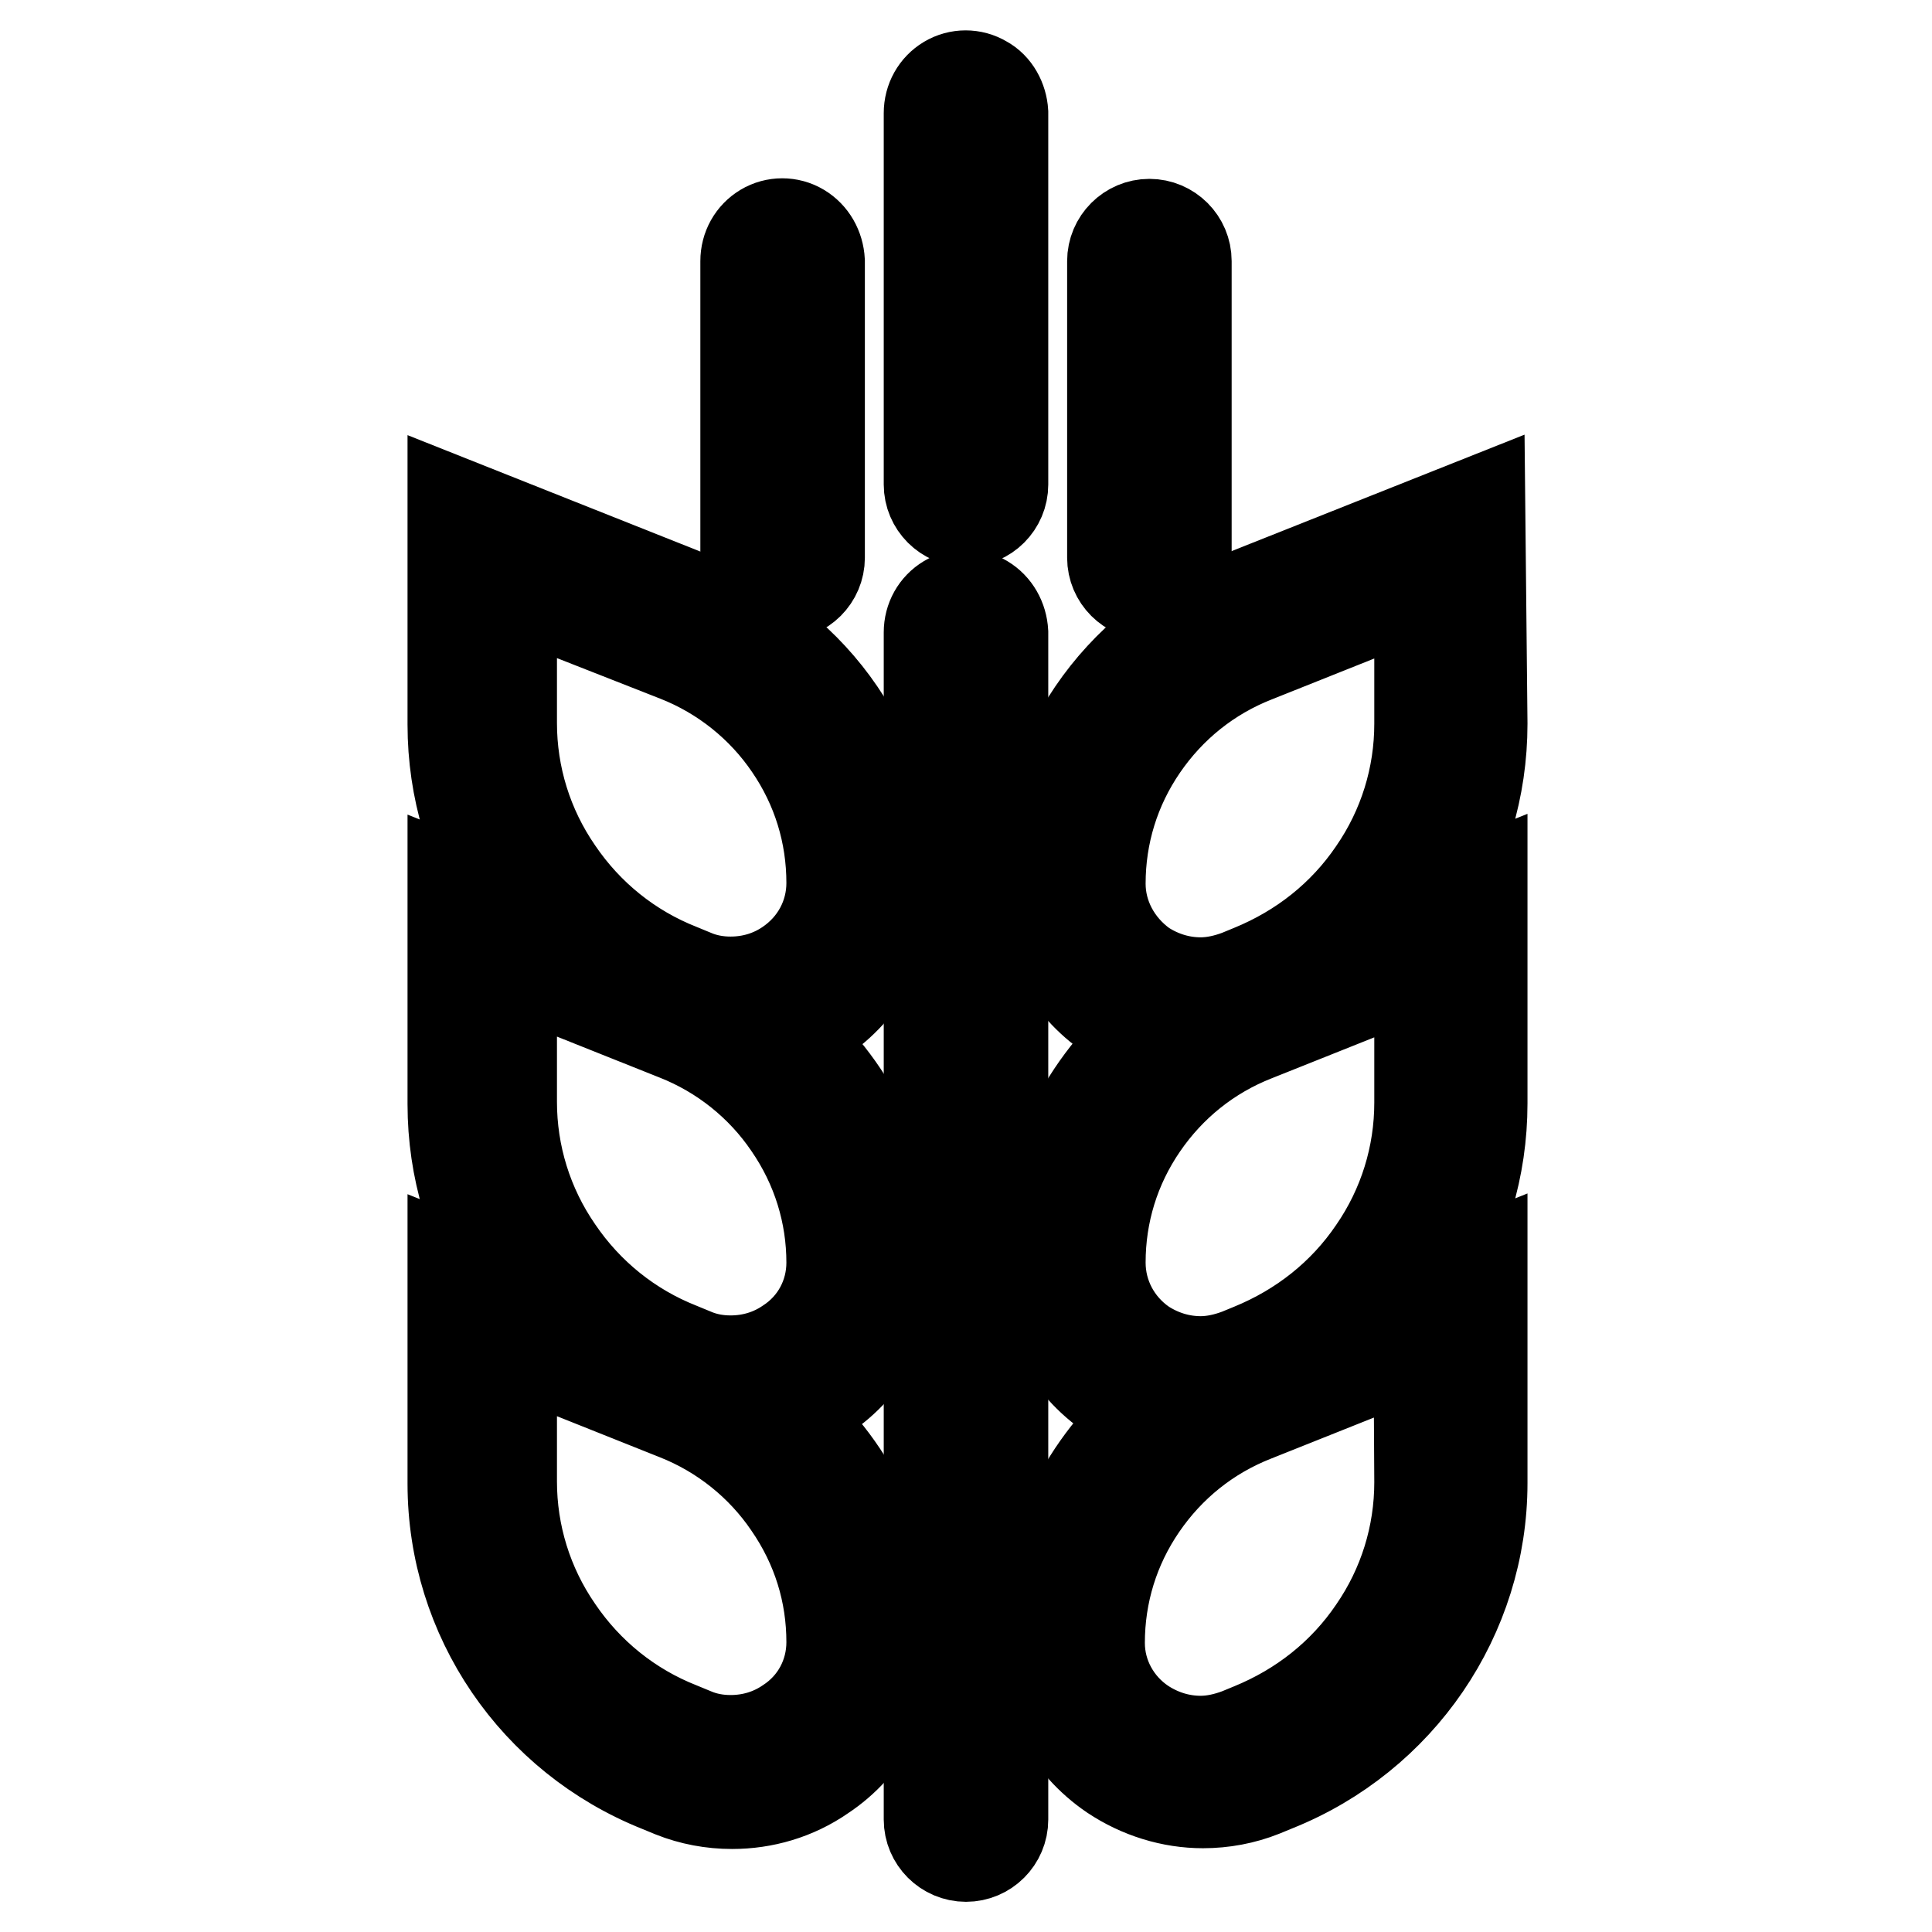
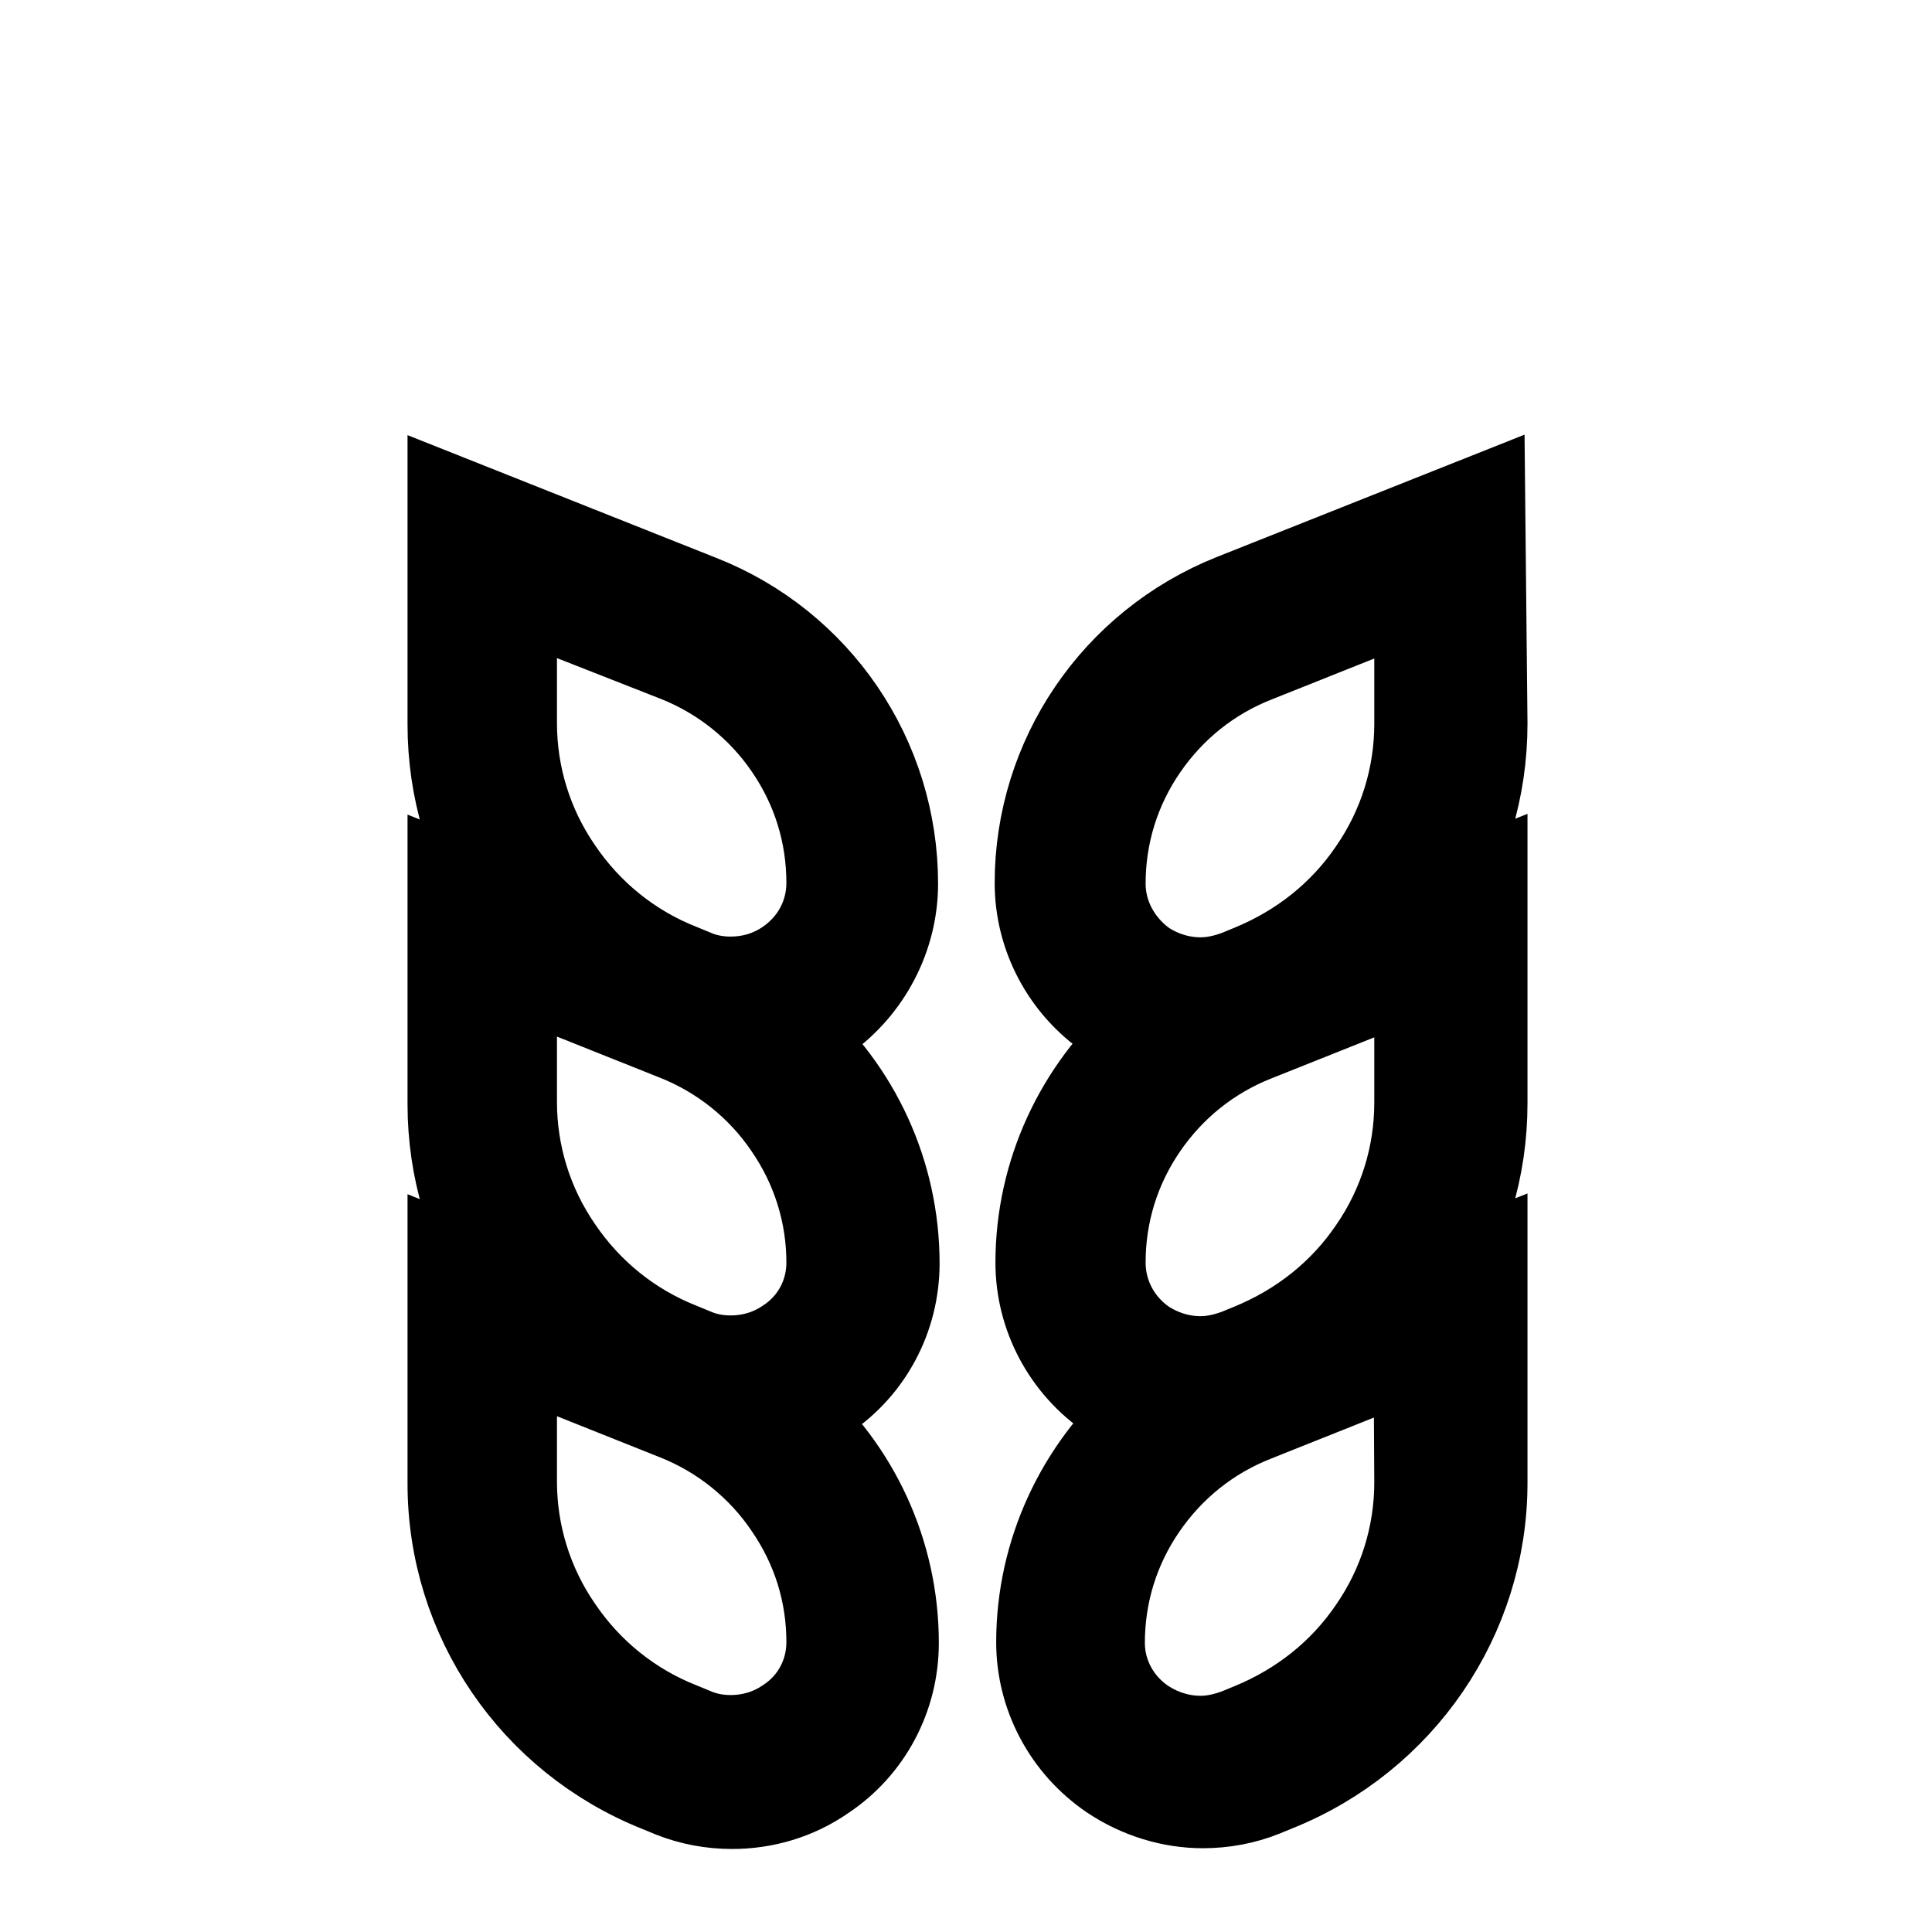
<svg xmlns="http://www.w3.org/2000/svg" version="1.1" x="0px" y="0px" viewBox="0 0 256 256" enable-background="new 0 0 256 256" xml:space="preserve">
  <g>
-     <path stroke-width="12" fill-opacity="0" stroke="#000000" d="M130.4,79.5c-1.5-0.9-3.4-0.9-4.9,0s-2.4,2.5-2.4,4.3v157.3c0,2.7,2.2,4.9,4.9,4.9c2.7,0,4.9-2.2,4.9-4.9 V83.8C132.8,82,131.9,80.4,130.4,79.5z M106.1,30.3c-1.5-0.9-3.4-0.9-4.9,0c-1.5,0.9-2.4,2.5-2.4,4.3v39.3c0,2.7,2.2,4.9,4.9,4.9 c2.7,0,4.9-2.2,4.9-4.9V34.6C108.5,32.8,107.6,31.2,106.1,30.3z M130.4,10.7c-1.5-0.9-3.4-0.9-4.9,0c-1.5,0.9-2.4,2.5-2.4,4.3v49.2 c0,2.7,2.2,4.9,4.9,4.9c2.7,0,4.9-2.2,4.9-4.9V14.9C132.8,13.2,131.9,11.5,130.4,10.7z M152.3,29.7c-2.7,0-4.9,2.2-4.9,4.9v39.3 c0,2.7,2.2,4.9,4.9,4.9c2.7,0,4.9-2.2,4.9-4.9V34.6C157.2,31.9,155,29.7,152.3,29.7z" />
    <path stroke-width="12" fill-opacity="0" stroke="#000000" d="M196.1,66.4l-32.7,13c-15.5,6.2-25.6,21.1-25.6,37.6c0,7,3.5,13.6,9.4,17.6c1.4,1,2.9,1.7,4.5,2.3 c-8.6,7.6-13.8,18.6-13.8,30.4c0,7,3.5,13.6,9.4,17.6c1.4,1,2.9,1.7,4.5,2.3c-8.6,7.6-13.8,18.6-13.8,30.4c0,7,3.5,13.6,9.4,17.6 c3.6,2.4,7.8,3.7,12,3.7c2.7,0,5.4-0.5,7.9-1.5l1.7-0.7c16.5-6.6,27.4-22.5,27.4-40.2v-29.5l-7,2.8c4.5-6.9,7-15,7-23.6v-29.5 l-7,2.8c4.5-6.9,7-15,7-23.6L196.1,66.4L196.1,66.4z M145.8,117.1c0-6.5,1.9-12.7,5.6-18.1c3.7-5.4,8.8-9.5,14.9-11.9l21.8-8.7 v17.5c0,7-2.1,13.8-6.1,19.6c-4,5.9-9.6,10.3-16.2,13l-1.7,0.7c-1.6,0.6-3.3,1-5,1c-2.7,0-5.3-0.8-7.6-2.3 C147.9,125.3,145.8,121.3,145.8,117.1L145.8,117.1z M145.8,167.3c0-6.5,1.9-12.7,5.6-18.1c3.7-5.4,8.8-9.5,14.9-11.9l21.8-8.7v17.5 c0,7-2.1,13.8-6.1,19.6c-4,5.9-9.6,10.3-16.2,13l-1.7,0.7c-1.6,0.6-3.3,1-5,1c-2.7,0-5.3-0.8-7.6-2.3 C147.9,175.6,145.8,171.6,145.8,167.3z M188.1,196.4c0,7-2.1,13.8-6.1,19.6c-4,5.9-9.6,10.3-16.2,13l-1.7,0.7c-1.6,0.6-3.3,1-5,1 c-2.7,0-5.3-0.8-7.6-2.3c-3.6-2.4-5.8-6.4-5.8-10.7c0-6.5,1.9-12.7,5.6-18.1c3.7-5.4,8.8-9.5,14.9-11.9l21.8-8.7L188.1,196.4 L188.1,196.4z M118.3,117.1c0-16.6-10.1-31.5-25.6-37.6l-32.7-13v29.5c0,8.6,2.5,16.7,7,23.6l-7-2.8v29.5c0,8.6,2.5,16.7,7,23.6 l-7-2.8v29.5c0,17.7,10.8,33.6,27.4,40.2l1.7,0.7c2.5,1,5.2,1.5,7.9,1.5c4.2,0,8.4-1.2,12-3.7c5.9-3.9,9.4-10.5,9.4-17.6 c0-11.9-5.2-22.9-13.8-30.4c1.6-0.6,3-1.4,4.5-2.3c5.9-3.9,9.4-10.5,9.4-17.6c0-11.9-5.2-22.9-13.8-30.4c1.6-0.6,3-1.4,4.5-2.3 C114.8,130.7,118.3,124.1,118.3,117.1L118.3,117.1z M110.2,217.6c0,4.3-2.1,8.3-5.8,10.7c-2.2,1.5-4.8,2.3-7.6,2.3 c-1.7,0-3.4-0.3-5-1l-1.7-0.7c-6.6-2.6-12.2-7.1-16.2-13c-4-5.8-6.1-12.6-6.1-19.6v-17.5l21.8,8.7c6.1,2.4,11.3,6.6,14.9,11.9 C108.3,204.9,110.2,211.1,110.2,217.6L110.2,217.6z M110.2,167.3c0,4.3-2.1,8.3-5.8,10.7c-2.2,1.5-4.8,2.3-7.6,2.3 c-1.7,0-3.4-0.3-5-1l-1.7-0.7c-6.6-2.6-12.2-7.1-16.2-13c-4-5.8-6.1-12.6-6.1-19.6v-17.5l21.8,8.7c6.1,2.4,11.3,6.6,14.9,11.9 C108.3,154.6,110.2,160.9,110.2,167.3L110.2,167.3z M104.4,127.8c-2.2,1.5-4.8,2.3-7.6,2.3c-1.7,0-3.4-0.3-5-1l-1.7-0.7 c-6.6-2.6-12.2-7.1-16.2-13c-4-5.8-6.1-12.6-6.1-19.6V78.4L89.7,87c6.1,2.4,11.3,6.6,14.9,11.9c3.7,5.4,5.6,11.6,5.6,18.1 C110.2,121.3,108.1,125.3,104.4,127.8L104.4,127.8z" />
  </g>
</svg>